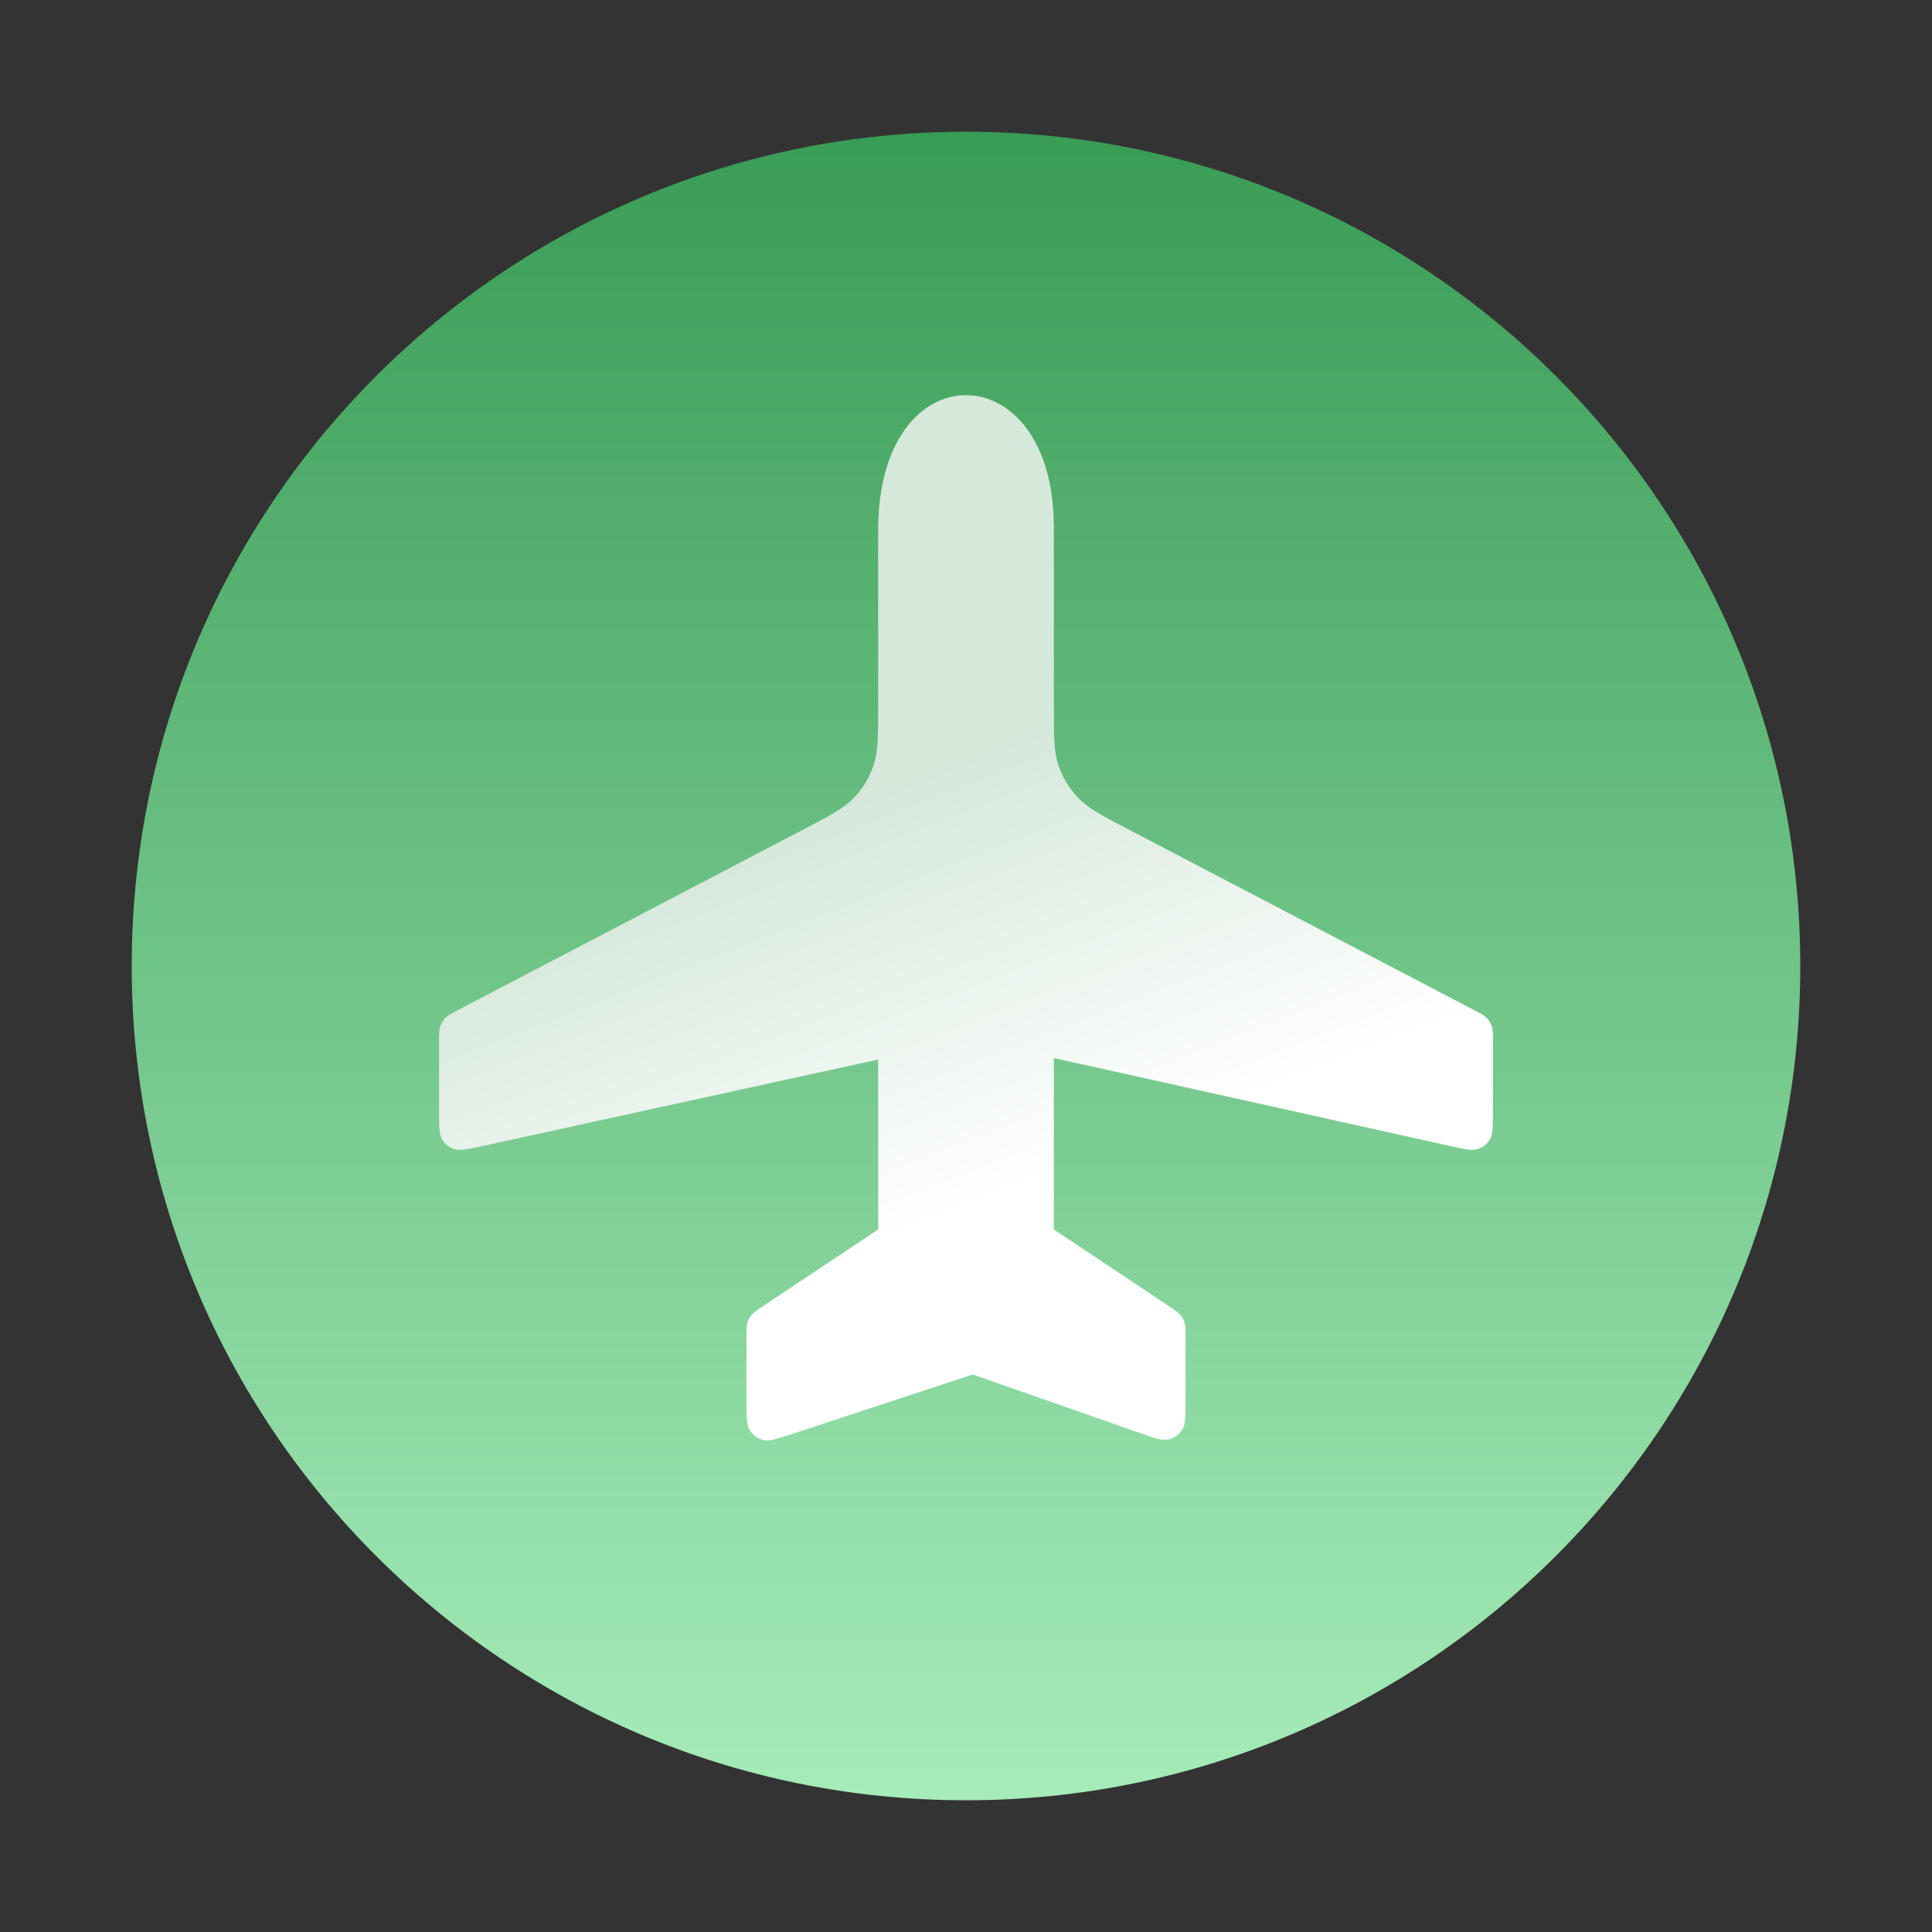
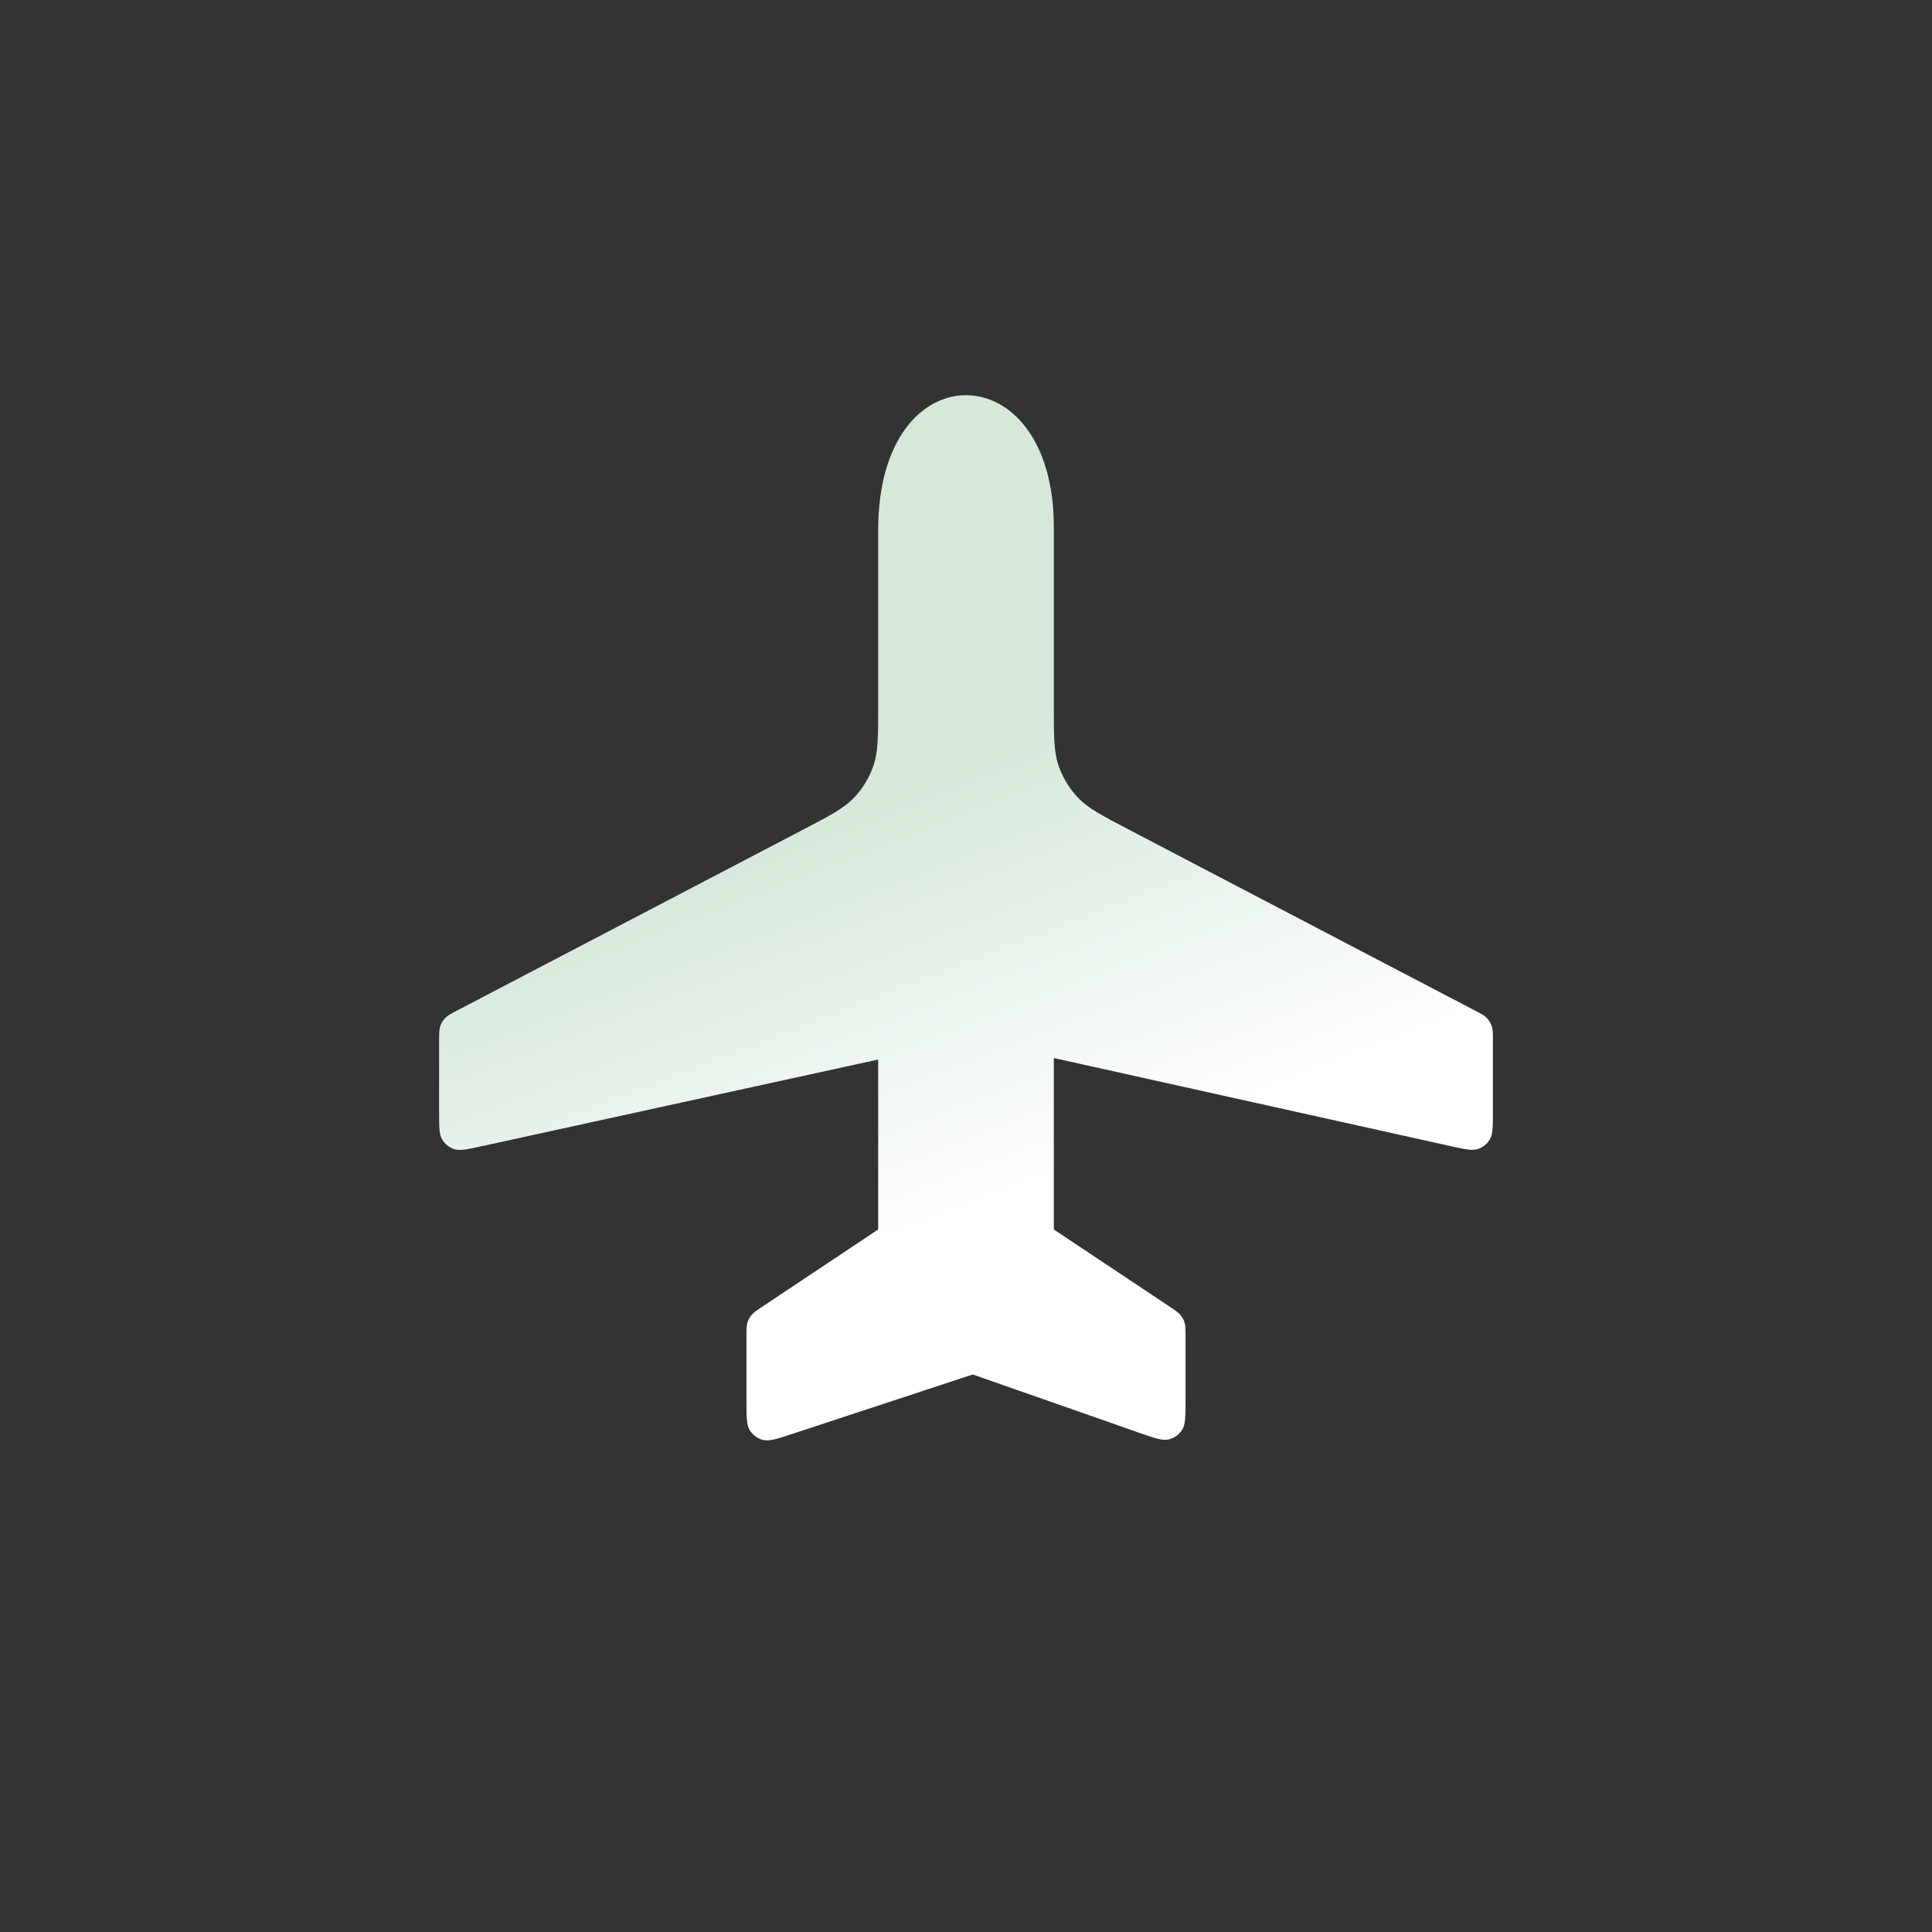
<svg xmlns="http://www.w3.org/2000/svg" width="44" height="44" viewBox="0 0 44 44" fill="none">
  <rect x="0" y="0" width="44" height="44" fill="#333333" stroke="none" />
-   <path d="M22 41C32.493 41 41 32.493 41 22C41 11.507 32.493 3 22 3C11.507 3 3 11.507 3 22C3 32.493 11.507 41 22 41Z" fill="url(#paint0_linear_1711_2172)" />
  <path d="M20 12.068C20 10 21 9 22 9C23 9 24 10 24 12.002L24 16.062C24 16.766 24 17.119 24.106 17.431C24.199 17.707 24.352 17.959 24.554 18.17C24.781 18.408 25.093 18.572 25.717 18.898L33.571 23.004C33.727 23.085 33.805 23.126 33.862 23.186C33.912 23.238 33.95 23.302 33.974 23.371C34 23.449 34 23.537 34 23.713V25.319C34 25.66 34 25.831 33.93 25.949C33.868 26.053 33.771 26.131 33.657 26.168C33.526 26.211 33.359 26.174 33.027 26.1L24 24.096L24 28L26.644 29.762C26.774 29.849 26.839 29.893 26.886 29.95C26.928 30.001 26.959 30.059 26.978 30.122C27 30.193 27 30.272 27 30.428V31.872C27 32.252 27 32.442 26.92 32.566C26.851 32.674 26.742 32.751 26.617 32.781C26.474 32.816 26.294 32.753 25.936 32.627L22.154 31.303L18.05 32.654C17.695 32.771 17.518 32.83 17.377 32.794C17.253 32.762 17.147 32.685 17.078 32.577C17 32.455 17 32.268 17 31.894V30.428C17 30.272 17 30.193 17.022 30.122C17.041 30.059 17.072 30.001 17.114 29.95C17.161 29.893 17.226 29.849 17.356 29.762L20 28L20 24.13L10.971 26.104C10.639 26.177 10.473 26.213 10.342 26.17C10.228 26.132 10.132 26.054 10.07 25.951C10 25.833 10 25.663 10 25.323V23.713C10 23.537 10 23.449 10.026 23.371C10.05 23.302 10.088 23.238 10.138 23.186C10.195 23.126 10.273 23.085 10.429 23.004L18.283 18.898C18.907 18.572 19.219 18.408 19.446 18.17C19.648 17.959 19.801 17.707 19.894 17.431C20 17.119 20 16.766 20 16.062L20 12.068Z" fill="url(#paint1_linear_1711_2172)" />
  <defs>
    <linearGradient id="paint0_linear_1711_2172" x1="22" y1="3" x2="22" y2="41" gradientUnits="userSpaceOnUse">
      <stop stop-color="#399C56" />
      <stop offset="1" stop-color="#A6ECBA" />
    </linearGradient>
    <linearGradient id="paint1_linear_1711_2172" x1="20" y1="18" x2="23.5" y2="27" gradientUnits="userSpaceOnUse">
      <stop stop-color="#D5E8DA" />
      <stop offset="1" stop-color="white" />
    </linearGradient>
  </defs>
</svg>